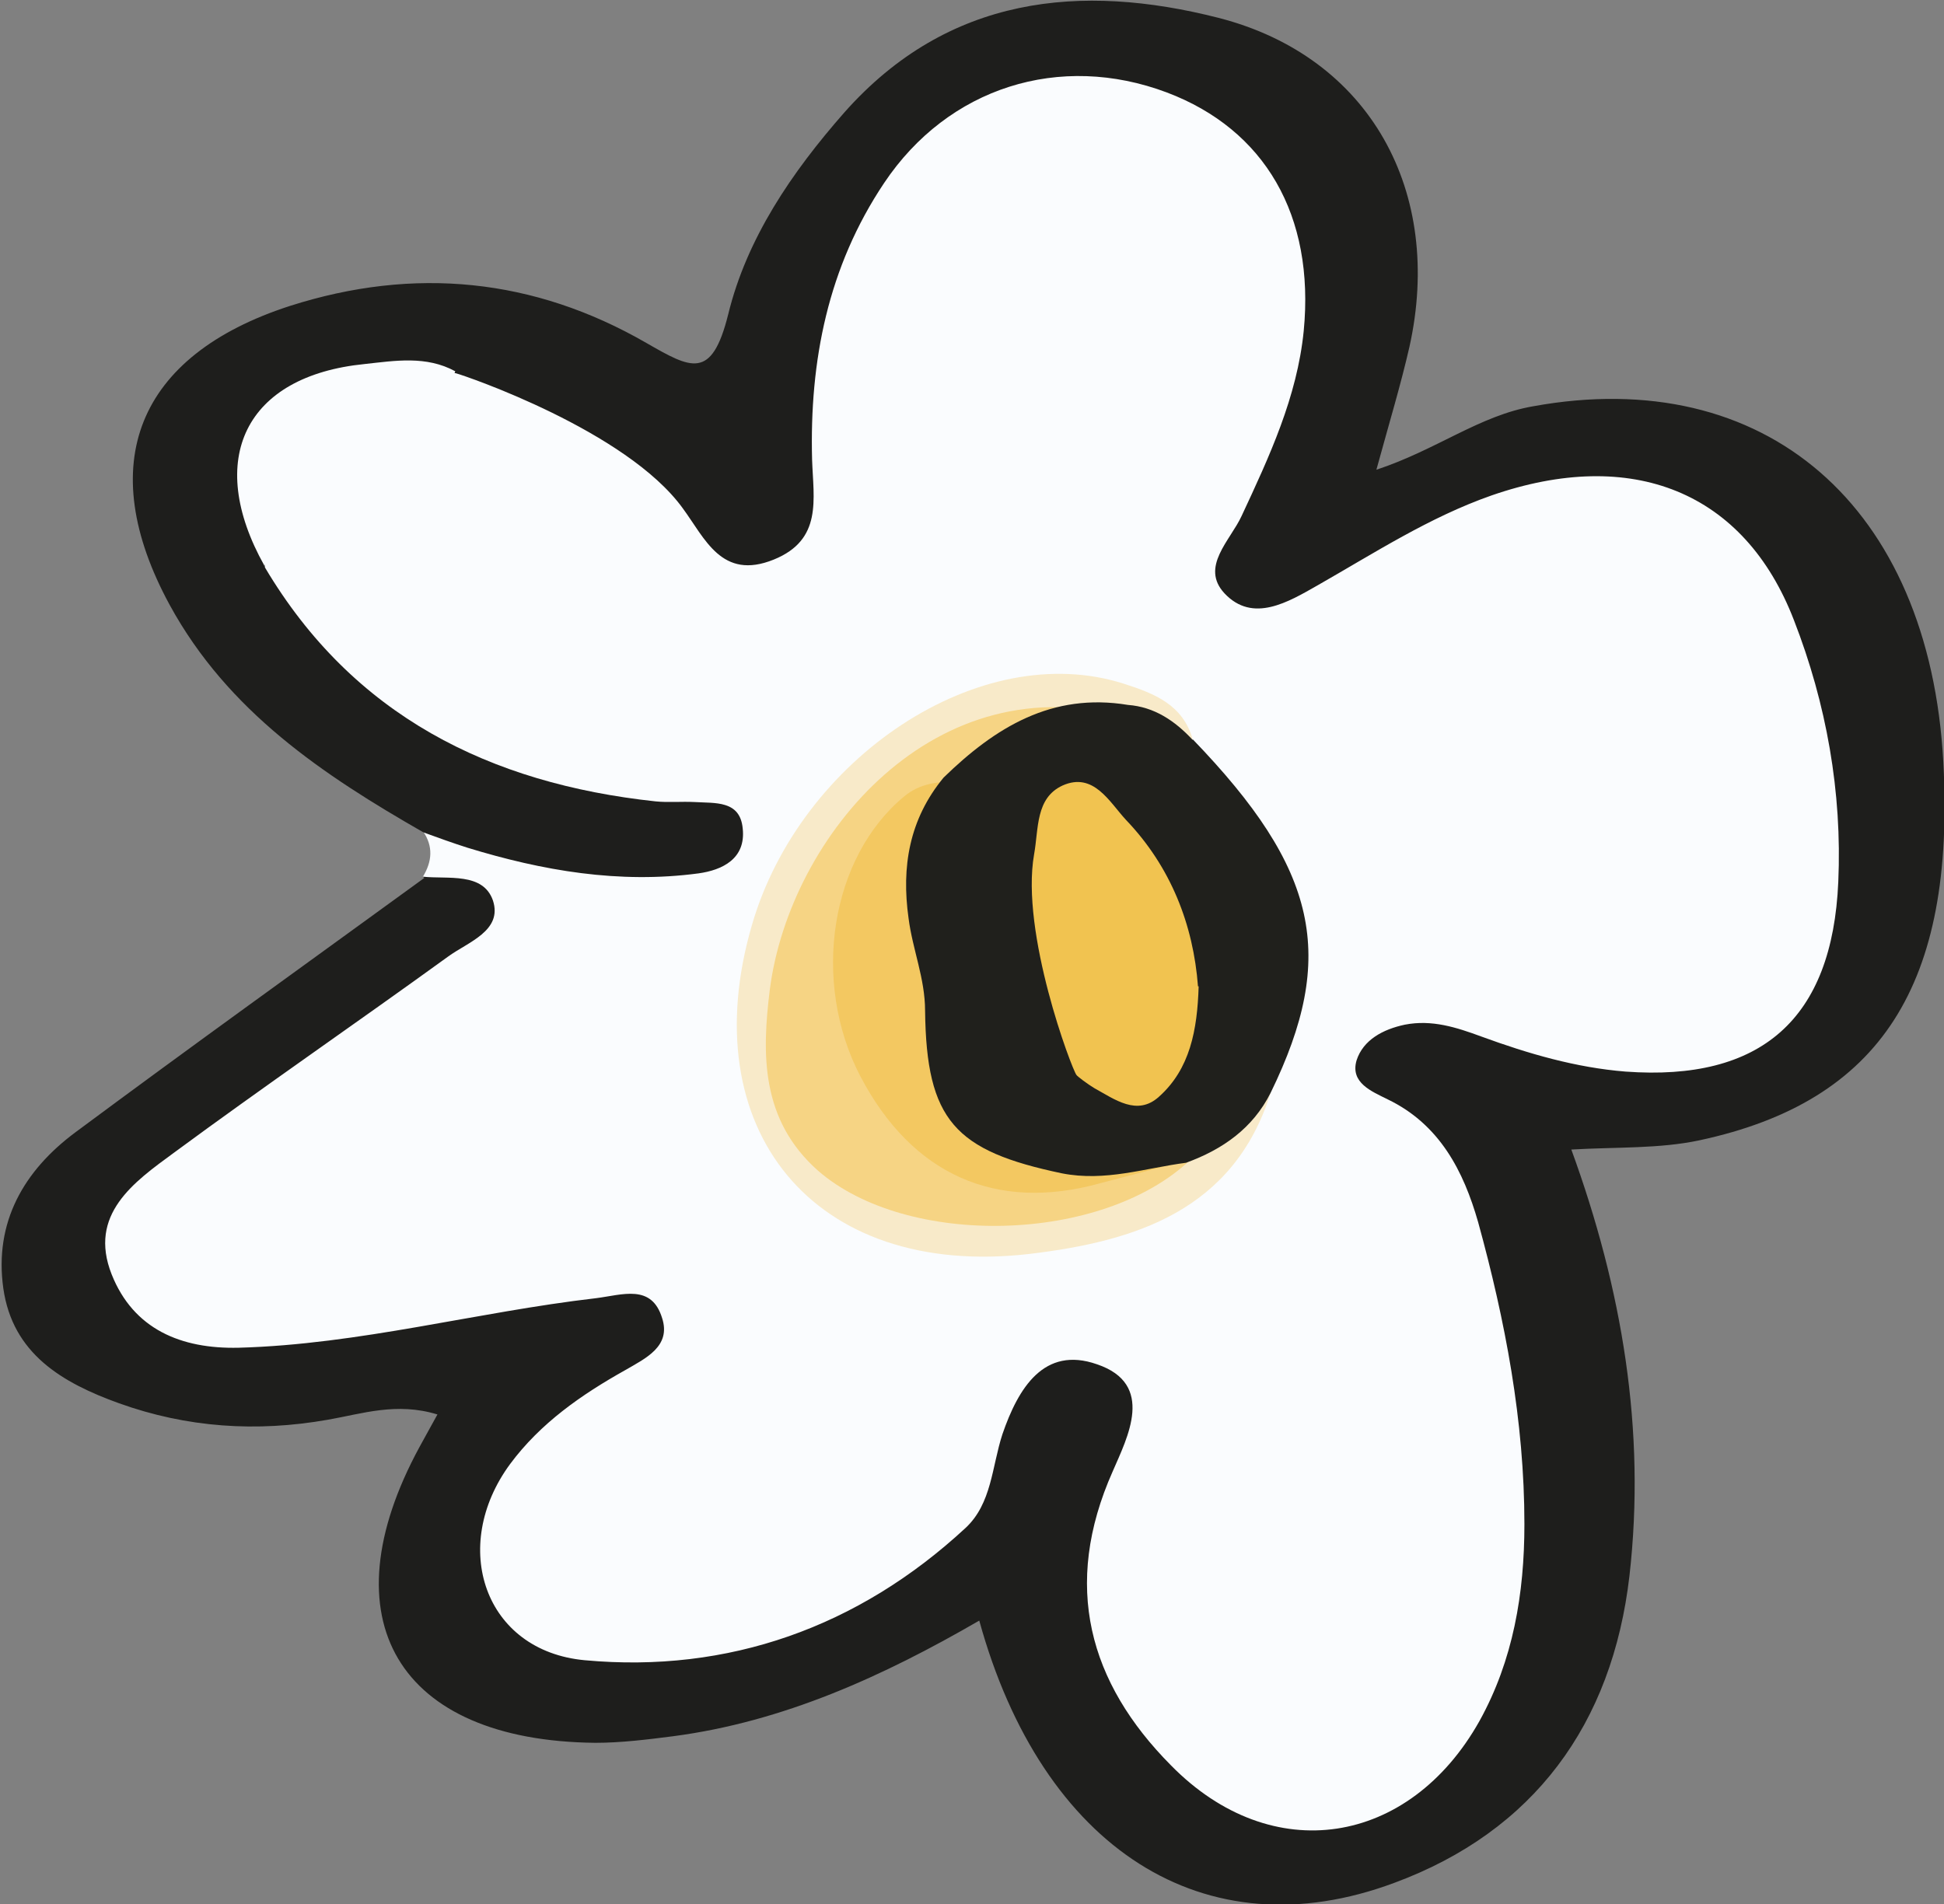
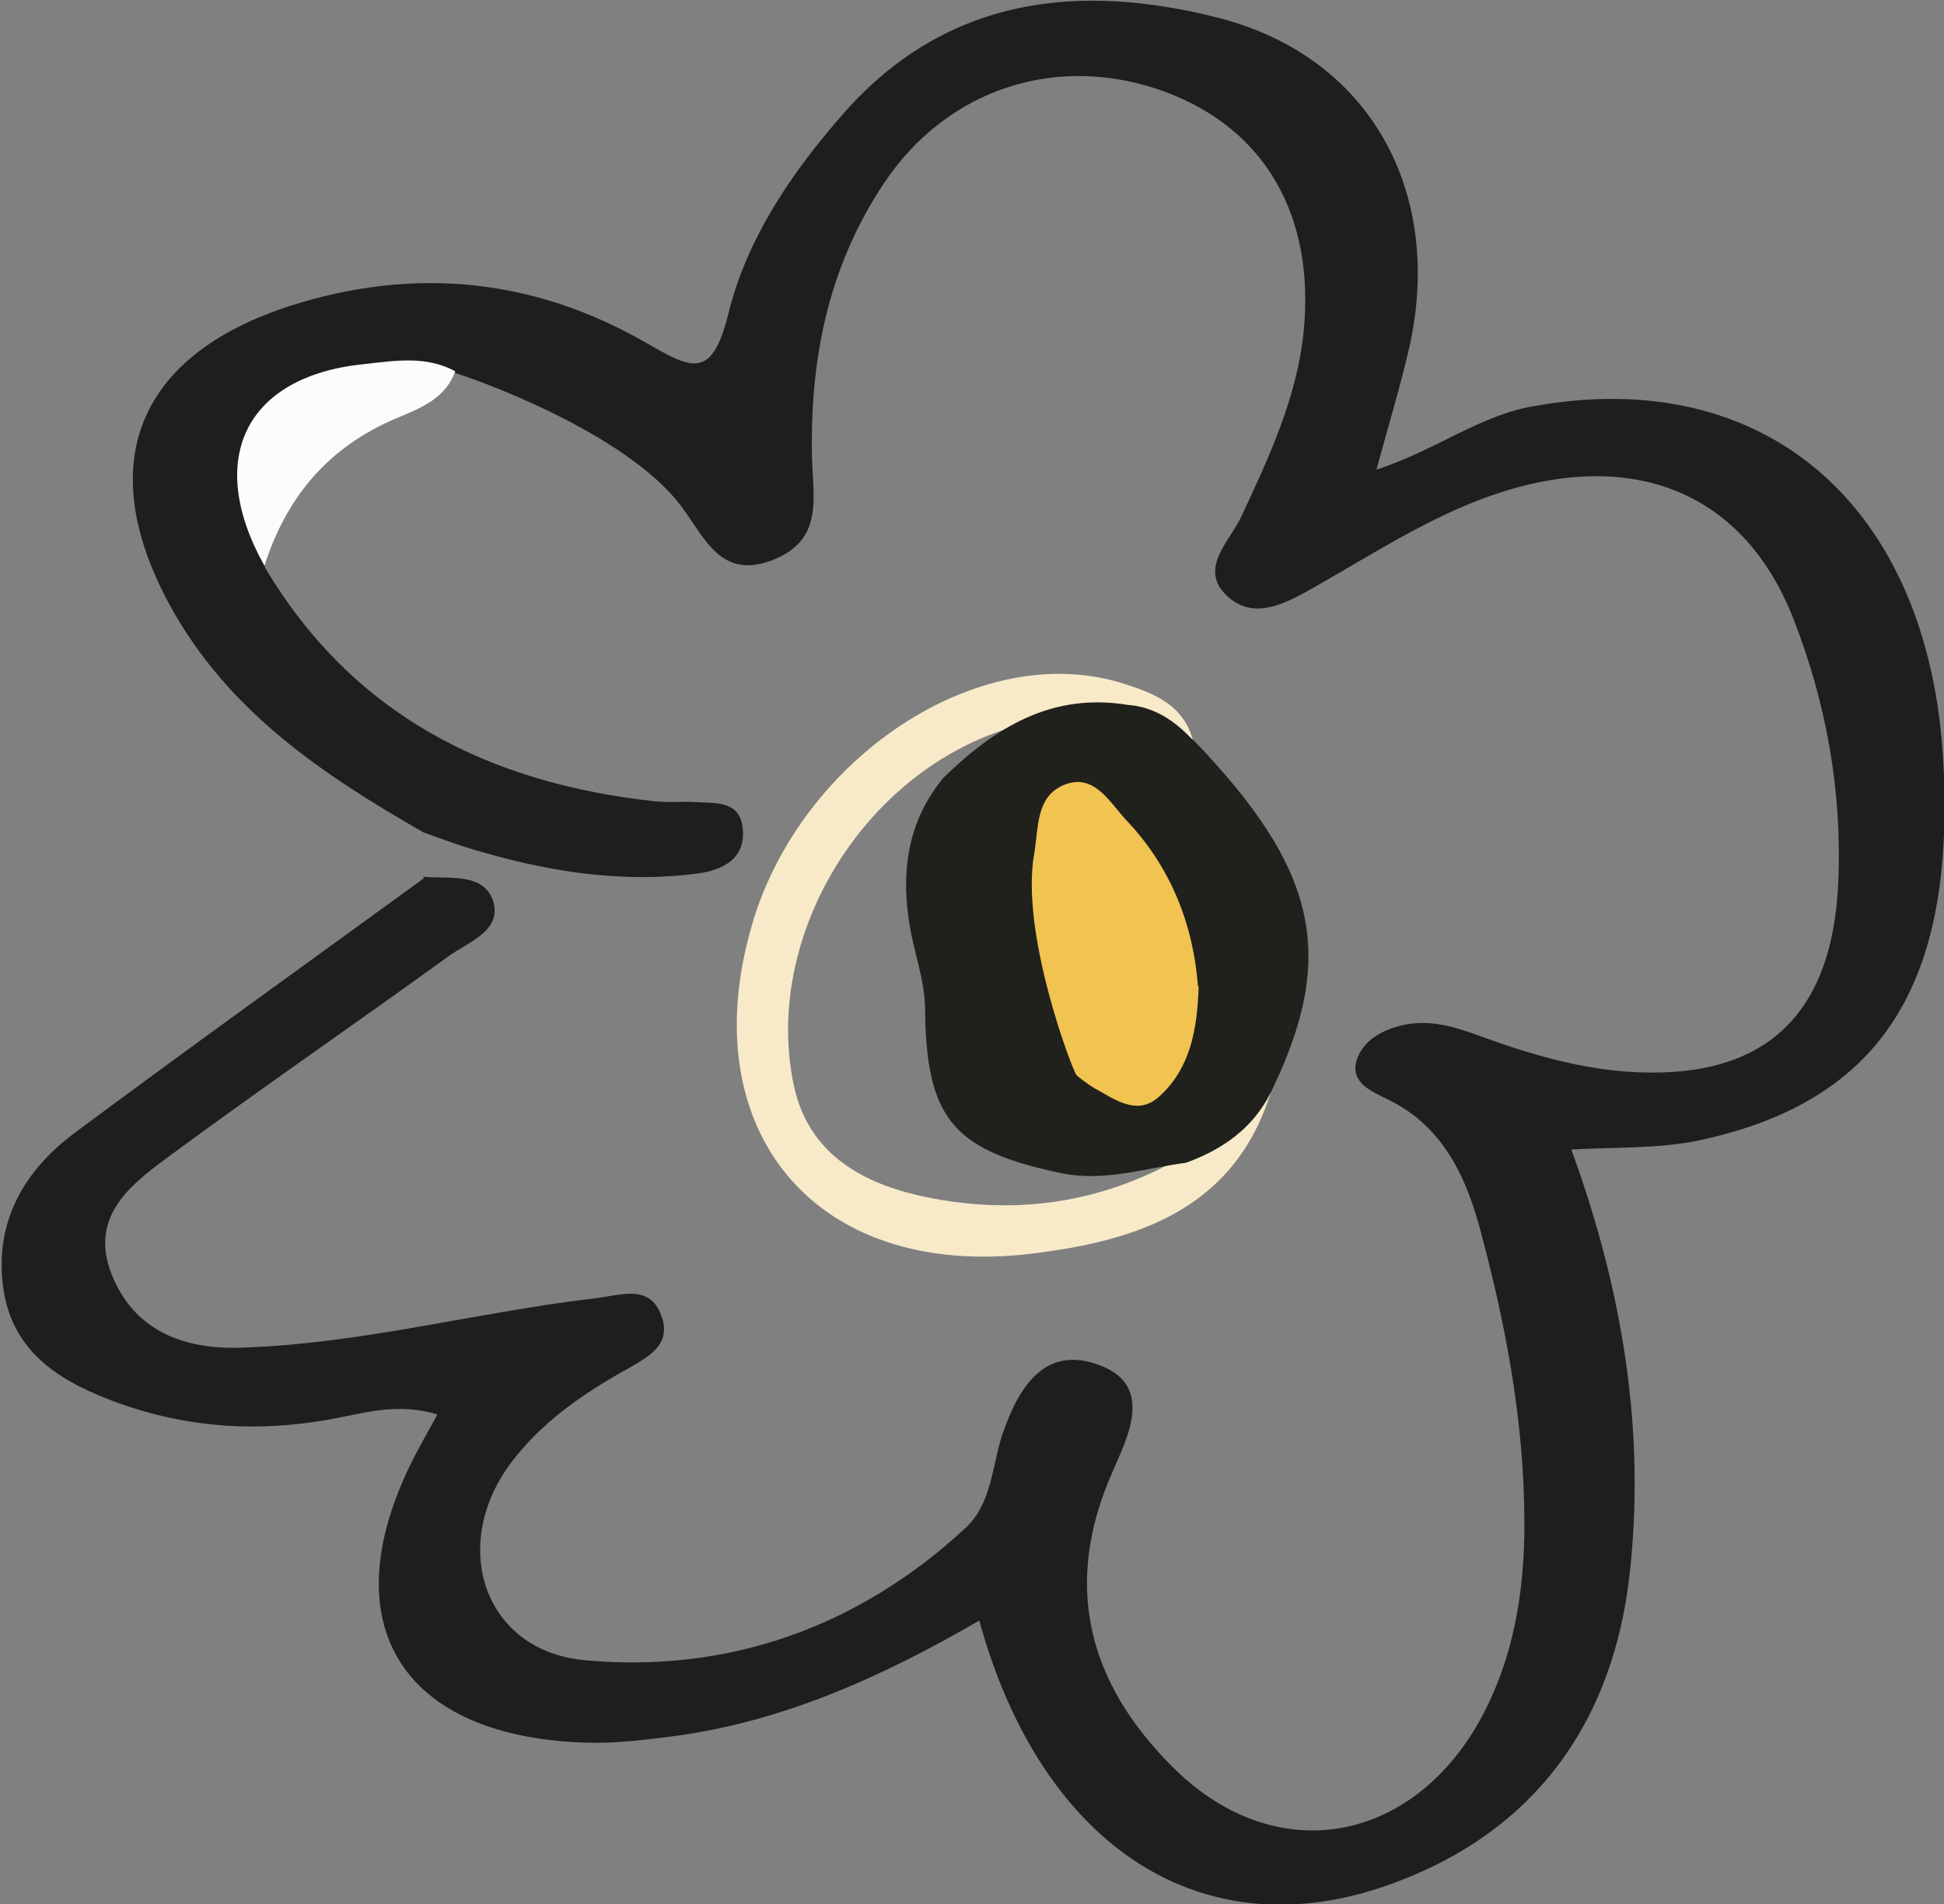
<svg xmlns="http://www.w3.org/2000/svg" id="Layer_2" data-name="Layer 2" viewBox="0 0 29.42 28.82">
  <rect x="0" y="0" width="29.42" height="28.82" fill="#808080" stroke="none" />
  <defs>
    <style>
      .cls-1 {
        fill: #f8eac9;
      }

      .cls-1, .cls-2, .cls-3, .cls-4, .cls-5, .cls-6, .cls-7 {
        stroke-width: 0px;
      }

      .cls-2 {
        fill: #20201c;
      }

      .cls-3 {
        fill: #1e1e1c;
      }

      .cls-4 {
        fill: #f1c350;
      }

      .cls-5 {
        fill: #fafcfe;
      }

      .cls-6 {
        fill: #f6d484;
      }

      .cls-7 {
        fill: #f3c861;
      }
    </style>
  </defs>
  <g id="Layer_1-2" data-name="Layer 1">
    <g>
-       <path class="cls-5" d="M6.4,13.27c.14-.23.16-.46,0-.69.43-.35.82-.02,1.23.06.95.18,1.9.53,2.98.11-.26-.42-.64-.33-.95-.37-2.03-.25-3.78-1.07-5.17-2.6-.32-.35-.66-.68-.71-1.2.29-1.8,1.76-2.4,3.16-3.05,1.42-.04,2.5.61,3.41,1.64.32.36.57,1.03,1.18.79.63-.24.51-.94.48-1.48-.06-1.19.25-2.28.76-3.33.98-2.02,2.91-2.81,4.96-2.03,1.92.74,2.73,2.51,2.13,4.68-.18.65-.48,1.26-.72,1.89-.11.29-.4.63-.14.88.31.3.67-.02.97-.17.67-.35,1.33-.71,2.02-1.02,2.72-1.24,5.04-.14,5.76,2.75.29,1.15.48,2.34.35,3.54-.22,1.91-1.13,2.73-3.04,2.77-1.01.02-1.97-.19-2.91-.51-.3-.1-.68-.21-.88.09-.26.37.16.56.37.75.78.66,1.01,1.59,1.25,2.51.49,1.9.75,3.83.22,5.76-.62,2.23-2.37,3.31-4.28,2.7-1.87-.6-3.11-3.03-2.54-4.94.16-.53.78-1.3.1-1.58-.81-.33-.85.69-1.1,1.22-.5,1.07-1.37,1.73-2.4,2.21-1.13.53-2.32.82-3.57.82-.94,0-1.73-.4-2.11-1.29-.38-.87-.14-1.7.44-2.45.47-.6,1.18-.92,1.73-1.54-.45-.33-.87-.16-1.26-.1-1.06.17-2.11.34-3.17.53-.63.11-1.27.17-1.89.01-.77-.19-1.4-.61-1.62-1.42-.23-.81.22-1.39.81-1.84,1.33-1,2.66-2,4.04-2.94.55-.37.7-.73.1-1.17Z" />
      <path class="cls-3" d="M6.4,13.27c.38.04.91-.07,1.06.36.15.46-.38.63-.68.85-1.38,1-2.78,1.96-4.15,2.97-.6.44-1.3.93-.94,1.84.33.83,1.05,1.13,1.92,1.11,1.83-.05,3.6-.54,5.41-.75.4-.05.84-.22,1,.3.14.43-.25.61-.56.79-.66.37-1.28.8-1.74,1.42-.92,1.25-.39,2.83,1.13,2.97,2.17.2,4.14-.5,5.76-2,.4-.37.4-.93.56-1.42.24-.7.63-1.34,1.43-1.06.89.3.46,1.11.24,1.62-.77,1.73-.36,3.2.88,4.45,1.53,1.56,3.61,1.22,4.67-.67.51-.92.68-1.93.68-2.98,0-1.56-.29-3.08-.7-4.57-.22-.77-.58-1.48-1.37-1.86-.24-.12-.57-.25-.47-.59.1-.31.4-.47.73-.54.41-.08.78.04,1.16.18.71.26,1.43.47,2.18.53,2.05.15,3.13-.79,3.22-2.87.06-1.36-.18-2.7-.67-3.96-.75-1.95-2.45-2.63-4.58-1.89-.94.33-1.77.87-2.63,1.36-.44.25-.98.58-1.41.12-.37-.4.09-.8.26-1.17.42-.9.84-1.8.94-2.8.17-1.75-.59-3.05-2.07-3.61-1.62-.61-3.31-.08-4.28,1.37-.85,1.27-1.13,2.69-1.09,4.19.02.6.16,1.21-.58,1.51-.79.32-1.04-.32-1.38-.78-.85-1.17-3.28-2-3.43-2.04-.38-.07-.5.05-.7.1-1.93.56-2.48.81-2.19,2.84,1.33,2.24,3.4,3.27,5.91,3.54.2.02.39,0,.59.01.31.02.69-.03.73.4.05.46-.31.63-.67.68-1.2.16-2.36-.04-3.5-.39-.22-.07-.44-.15-.66-.23-1.52-.87-2.96-1.83-3.84-3.44-1.16-2.13-.5-3.78,1.82-4.53,1.88-.6,3.69-.42,5.39.56.68.39.99.57,1.24-.43.28-1.15.96-2.15,1.76-3.06,1.57-1.77,3.58-1.96,5.66-1.43,2.3.59,3.41,2.64,2.89,4.98-.13.57-.3,1.13-.5,1.86.91-.3,1.56-.82,2.37-.96,3.51-.64,6,1.5,6.21,5.39.18,3.36-.94,5.13-3.69,5.72-.61.13-1.25.1-1.94.14.77,2.11,1.13,4.25.88,6.45-.26,2.25-1.45,3.87-3.56,4.65-2.87,1.07-5.33-.52-6.28-3.97-1.45.84-2.96,1.53-4.63,1.75-.39.05-.79.1-1.18.1-2.99-.03-4.08-1.87-2.66-4.48.07-.13.15-.27.27-.49-.62-.19-1.14-.01-1.66.08-1.08.19-2.13.12-3.16-.25-.86-.31-1.61-.75-1.75-1.74-.14-1,.31-1.78,1.09-2.36,1.75-1.3,3.52-2.57,5.28-3.85Z" />
      <path class="cls-1" d="M18.06,17.35c.39-.27.78-.54,1.17-.81-.56,1.79-2.06,2.25-3.65,2.44-3.28.38-5.1-1.9-4.2-4.98.73-2.52,3.45-4.35,5.63-3.65.47.15.89.32,1.04.84-.32-.11-.64-.21-.97-.32-3.22-.42-5.67,2.83-5.06,5.59.22.97.97,1.42,1.86,1.63,1.36.31,2.67.16,3.91-.52.1-.06.19-.13.27-.21Z" />
      <path class="cls-5" d="M4,8.56c-.9-1.61-.29-2.87,1.52-3.05.46-.05.93-.13,1.37.11-.17.46-.6.58-.98.75-.98.44-1.59,1.19-1.91,2.2Z" />
-       <path class="cls-6" d="M18.02,17.55c-1.34,1.28-4.3,1.34-5.64.17-.87-.77-.85-1.77-.73-2.74.3-2.34,2.52-4.97,5.43-4.11-.98.02-1.87.29-2.61.96-1.95,1.55-2.08,3.65-.36,5.28.83.78,1.79.68,2.78.56.37-.05.71-.4,1.12-.13Z" />
-       <path class="cls-7" d="M18.02,17.55c-.46.12-.91.24-1.37.36-1.58.44-2.85-.13-3.63-1.62-.75-1.44-.45-3.32.67-4.24.23-.19.5-.22.78-.22-.51.86-.71,1.75-.26,2.71.05.11.12.24.1.34-.2.9-.22,1.72.75,2.23.81.43,1.65.46,2.53.25.15-.04.31-.01.47-.02,0,.07-.01.14-.04.2Z" />
+       <path class="cls-6" d="M18.02,17.55Z" />
      <path class="cls-2" d="M18.05,11.19c1.9,1.97,2.19,3.28,1.18,5.35-.27.54-.73.86-1.28,1.06-.62.08-1.22.29-1.88.16-1.62-.34-2.05-.8-2.07-2.46,0-.49-.19-.93-.25-1.4-.11-.78.01-1.5.53-2.13.78-.76,1.64-1.29,2.79-1.1.4.03.71.24.98.53Z" />
      <path class="cls-4" d="M18.14,14.93c-.02.66-.13,1.25-.6,1.67-.33.3-.67.04-.98-.13-.1-.06-.26-.18-.27-.2-.07-.09-.85-2.15-.64-3.34.07-.39.02-.85.43-1.04.47-.21.71.25.96.52.68.71,1.02,1.59,1.09,2.52Z" />
    </g>
  </g>
</svg>